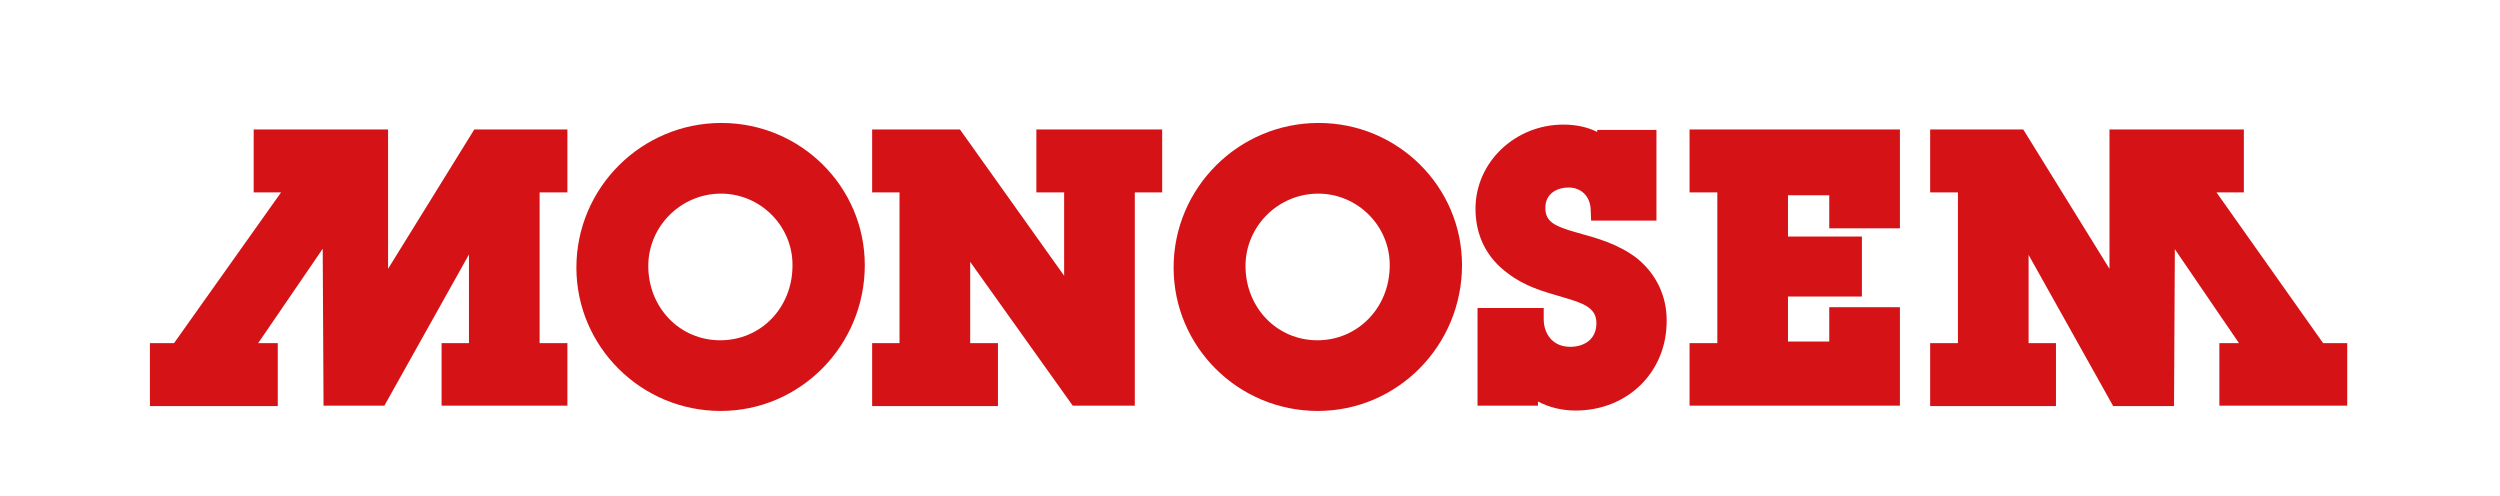
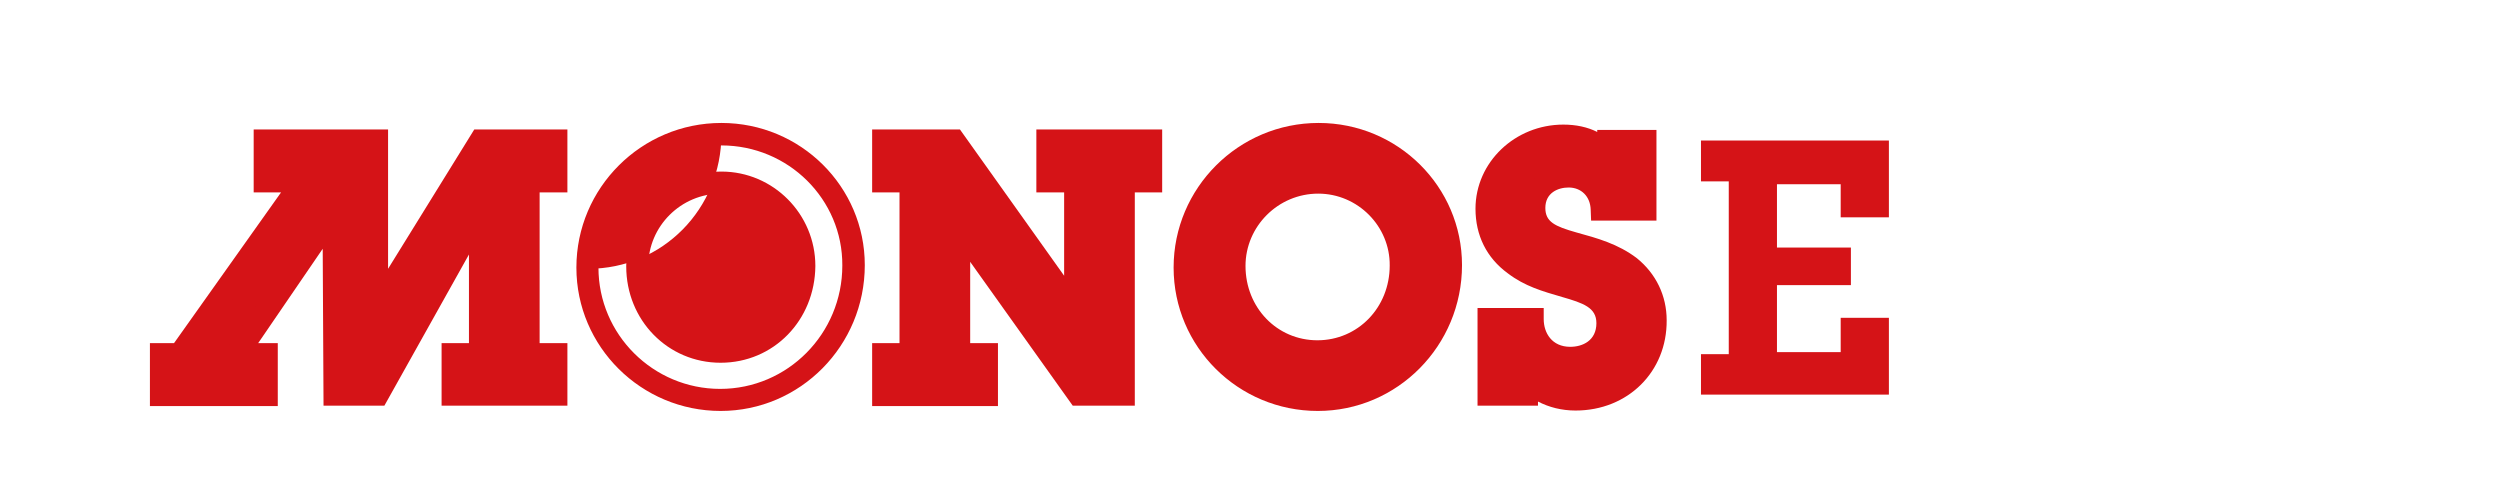
<svg xmlns="http://www.w3.org/2000/svg" version="1.1" id="Calque_1" x="0px" y="0px" viewBox="0 0 612 121.5" style="enable-background:new 0 0 612 121.5;" xml:space="preserve">
  <style type="text/css">
	.st0{fill:#D51317;}
</style>
  <polygon class="st0" points="129.4,86.7 136.1,86.7 136.1,96.6 110.8,96.6 110.8,86.7 117.5,86.7 117.5,51.8 92.5,96.6 81.9,96.6   81.6,52.2 58.1,86.7 65.3,86.7 65.3,96.6 39.5,96.6 39.5,86.7 44,86.7 74.1,44.4 64.8,44.4 64.8,34.4 92.3,34.4 92.3,75.3   117.6,34.4 136.1,34.4 136.1,44.4 129.4,44.4 " />
  <path class="st0" d="M138.9,99.3h-30.8V84h6.7V62.3l-20.7,37H79.2L79,60.9L63.2,84H68v15.4H36.7V84h5.9l26.2-36.9h-6.7V31.7H95v34.1  l21.1-34.1h22.8v15.4h-6.8V84h6.8V99.3z M113.5,93.9h19.9v-4.5h-6.8V41.6h6.8v-4.5h-14.3L89.5,84.9V37.2h-22v4.5h11.8L45.4,89.4  h-3.3v4.5h20.4v-4.5h-9.7l31.4-45.9l0.3,50.4h6.3l29.3-52.5v48h-6.7V93.9z" />
-   <polygon class="st0" points="482,44.4 475.2,44.4 475.2,34.4 493.7,34.4 519.1,75.3 519.1,34.4 546.5,34.4 546.5,44.4 537.2,44.4   567.3,86.7 571.9,86.7 571.9,96.6 546,96.6 546,86.7 553.2,86.7 529.7,52.2 529.4,96.6 518.8,96.6 493.8,51.8 493.8,86.7   500.5,86.7 500.5,96.6 475.2,96.6 475.2,86.7 482,86.7 " />
-   <path class="st0" d="M574.6,99.3h-31.3V84h4.8l-15.7-23l-0.2,38.4h-14.9l-20.7-37V84h6.7v15.4h-30.8V84h6.8V47.1h-6.8V31.7h22.8  l21.1,34.1V31.7h32.9v15.4h-6.7L568.7,84h5.9V99.3z M548.7,93.9h20.4v-4.5h-3.3L532,41.6h11.8v-4.5h-22v47.7l-29.6-47.7h-14.3v4.5  h6.8v47.7h-6.8v4.5h19.9v-4.5h-6.7v-48l29.3,52.5h6.3l0.3-50.4l31.4,45.9h-9.7V93.9z" />
-   <path class="st0" d="M196.8,65.1c0-11.1-9.1-20.4-20.3-20.4c-11.3,0-20.5,9.1-20.5,20.5c0,11.5,8.9,20.9,20.4,20.9  C187.9,86.1,196.8,76.6,196.8,65.1 M143.8,65.5c0-18.3,14.7-32.6,32.8-32.6c17.7,0,32.4,14.4,32.4,32.1c0,18.2-14.4,32.9-32.6,32.9  C158.4,97.9,143.8,83.5,143.8,65.5" />
+   <path class="st0" d="M196.8,65.1c0-11.1-9.1-20.4-20.3-20.4c-11.3,0-20.5,9.1-20.5,20.5c0,11.5,8.9,20.9,20.4,20.9  C187.9,86.1,196.8,76.6,196.8,65.1 M143.8,65.5c0-18.3,14.7-32.6,32.8-32.6c0,18.2-14.4,32.9-32.6,32.9  C158.4,97.9,143.8,83.5,143.8,65.5" />
  <path class="st0" d="M176.4,100.6c-19.4,0-35.3-15.7-35.3-35.1c0-19.5,15.9-35.4,35.5-35.4c19.4,0,35.1,15.6,35.1,34.8  C211.7,84.6,195.9,100.6,176.4,100.6z M176.6,35.6c-16.9,0-30.1,13.1-30.1,29.9c0,16.4,13.4,29.7,29.8,29.7  c16.5,0,29.9-13.5,29.9-30.2C206.3,48.8,193,35.6,176.6,35.6z M176.4,88.8c-12.9,0-23.1-10.4-23.1-23.6c0-12.8,10.4-23.2,23.3-23.2  c12.7,0,23,10.4,23,23.1C199.5,78.4,189.4,88.8,176.4,88.8z M176.5,47.4c-9.8,0-17.8,8-17.8,17.7c0,10.2,7.7,18.2,17.6,18.2  c10,0,17.7-8,17.7-18.3C194.1,55.4,186.2,47.4,176.5,47.4z" />
  <polygon class="st0" points="275.1,96.6 264,96.6 234.8,55.7 234.8,86.7 241.5,86.7 241.5,96.6 216.2,96.6 216.2,86.7 222.9,86.7   222.9,44.4 216.2,44.4 216.2,34.4 233.6,34.4 263.2,76.1 263.2,44.4 256.4,44.4 256.4,34.4 281.8,34.4 281.8,44.4 275.1,44.4 " />
  <path class="st0" d="M277.8,99.3h-15.2l-25.1-35.2V84h6.8v15.4h-30.8V84h6.7V47.1h-6.7V31.7H235l25.5,35.8V47.1h-6.8V31.7h30.8v15.4  h-6.7V99.3z M265.4,93.9h6.9V41.7h6.7v-4.5h-19.9v4.5h6.8v42.9l-33.7-47.4h-13.3v4.5h6.7v47.7h-6.7v4.5h19.9v-4.5H232V47.2  L265.4,93.9z" />
  <path class="st0" d="M343,65.1c0-11.1-9.1-20.4-20.3-20.4c-11.3,0-20.5,9.1-20.5,20.5c0,11.5,8.9,20.9,20.4,20.9  C334.2,86.1,343,76.6,343,65.1 M290,65.5c0-18.3,14.7-32.6,32.8-32.6c17.7,0,32.4,14.4,32.4,32.1c0,18.2-14.4,32.9-32.6,32.9  C304.6,97.9,290,83.5,290,65.5" />
  <path class="st0" d="M322.6,100.6c-19.5,0-35.3-15.7-35.3-35.1c0-19.5,15.9-35.4,35.5-35.4c19.4,0,35.1,15.6,35.1,34.8  C357.9,84.6,342.1,100.6,322.6,100.6z M322.8,35.6c-16.9,0-30.1,13.1-30.1,29.9c0,16.4,13.4,29.7,29.8,29.7  c16.5,0,29.9-13.5,29.9-30.2C352.5,48.8,339.2,35.6,322.8,35.6z M322.6,88.8c-12.9,0-23.1-10.4-23.1-23.6  c0-12.8,10.4-23.2,23.3-23.2c12.7,0,23,10.4,23,23.1C345.7,78.4,335.6,88.8,322.6,88.8z M322.7,47.4c-9.8,0-17.8,8-17.8,17.7  c0,10.2,7.7,18.2,17.6,18.2c9.9,0,17.7-8,17.7-18.3C340.3,55.4,332.4,47.4,322.7,47.4z" />
  <path class="st0" d="M375.2,78.1c0,5.1,3.5,9.5,9.2,9.5c5.1,0,9.1-3.2,9.1-8.5c0-6.2-5.8-7.8-10.6-9.1c-4.5-1.3-8.4-2.4-12.2-5.3  c-4.4-3.3-6.8-8-6.8-13.6c0-10.3,8.8-17.9,18.8-17.9c4.3,0,8.4,1.4,11.1,4.8v-3.5h9.1v16.7h-10.6c-0.1-4.6-3.5-8.1-8.1-8.1  c-4.6,0-8.4,2.9-8.4,7.8c0,6.1,5.4,7.4,10.2,8.8c4.8,1.3,9.3,2.6,13.3,5.7c4,3.2,6.2,7.8,6.2,13.1c0,11.2-8.4,19.5-19.7,19.5  c-4.8,0-9-1.7-11.9-5.3v4.1h-9.4V78.1H375.2z" />
  <path class="st0" d="M385.7,100.5c-3.4,0-6.5-0.8-9.2-2.2v1h-14.8V75.4h16.2v2.7c0,3.4,2,6.8,6.5,6.8c3,0,6.4-1.5,6.4-5.8  c0-3.8-3.2-4.9-8.4-6.4c-4.8-1.4-9.1-2.6-13.3-5.8c-5.2-3.8-7.9-9.3-7.9-15.8c0-11.4,9.7-20.6,21.5-20.6c3.1,0,5.9,0.6,8.3,1.8v-0.5  h14.5v22.2h-16l-0.1-2.7c-0.1-3.2-2.3-5.4-5.4-5.4c-2.6,0-5.7,1.3-5.7,5c0,3.4,2.3,4.5,7.6,6c5.1,1.4,10.2,2.8,14.8,6.3  c4.7,3.8,7.3,9.2,7.3,15.2C408.1,91,398.5,100.5,385.7,100.5z M371.1,84.8l4.8,6c2.3,2.9,5.6,4.3,9.8,4.3c9.8,0,17-7.1,17-16.8  c0-4.4-1.8-8.2-5.2-10.9c-3.4-2.6-7.3-3.8-12.3-5.2C380,60.7,373,58.7,373,50.8c0-6.1,4.7-10.5,11.2-10.5c5.1,0,9.3,3.3,10.5,8.1  h5.5V37.2h-3.6v8.8l-4.9-6.3c-2.5-3.2-6.7-3.7-8.9-3.7c-8.9,0-16.1,6.8-16.1,15.2c0,4.7,2,8.6,5.7,11.4c3.5,2.6,7.1,3.7,11.3,4.9  c5.2,1.5,12.6,3.6,12.6,11.8c0,6.5-5,11.2-11.9,11.2c-6,0-10.6-3.9-11.7-9.5h-5.6v13h4V84.8z" />
  <polygon class="st0" points="416.4,86.7 423.2,86.7 423.2,44.4 416.4,44.4 416.4,34.4 462.4,34.4 462.4,53.2 450.6,53.2 450.6,45.1   435,45.1 435,60.6 453.1,60.6 453.1,69.8 435,69.8 435,86.2 450.6,86.2 450.6,77.8 462.4,77.8 462.4,96.6 416.4,96.6 " />
-   <path class="st0" d="M465.1,99.3h-51.5V84h6.8V47.1h-6.8V31.7h51.5v24.2h-17.3v-8.1h-10.1v10.1h18.1v14.7h-18.1v11h10.1v-8.4h17.3  V99.3z M419.1,93.9h40.6V80.5h-6.4V89h-21V67.1h18.1v-3.8h-18.1V42.3h21v8.1h6.4V37.2h-40.6v4.5h6.8v47.7h-6.8V93.9z" />
</svg>